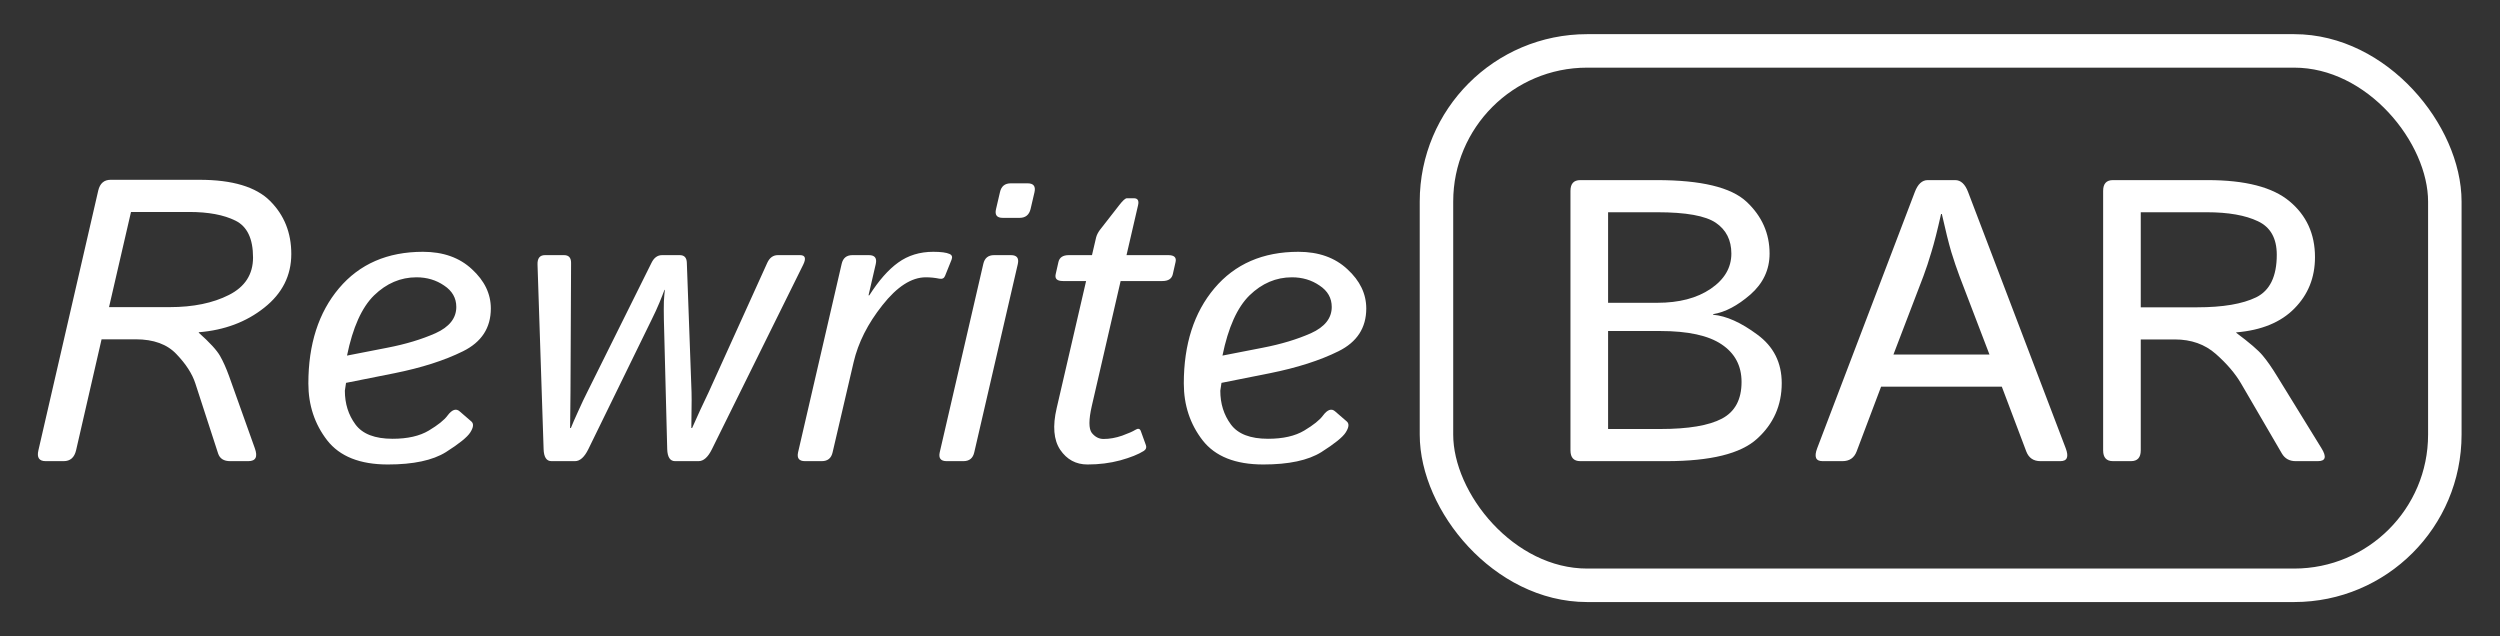
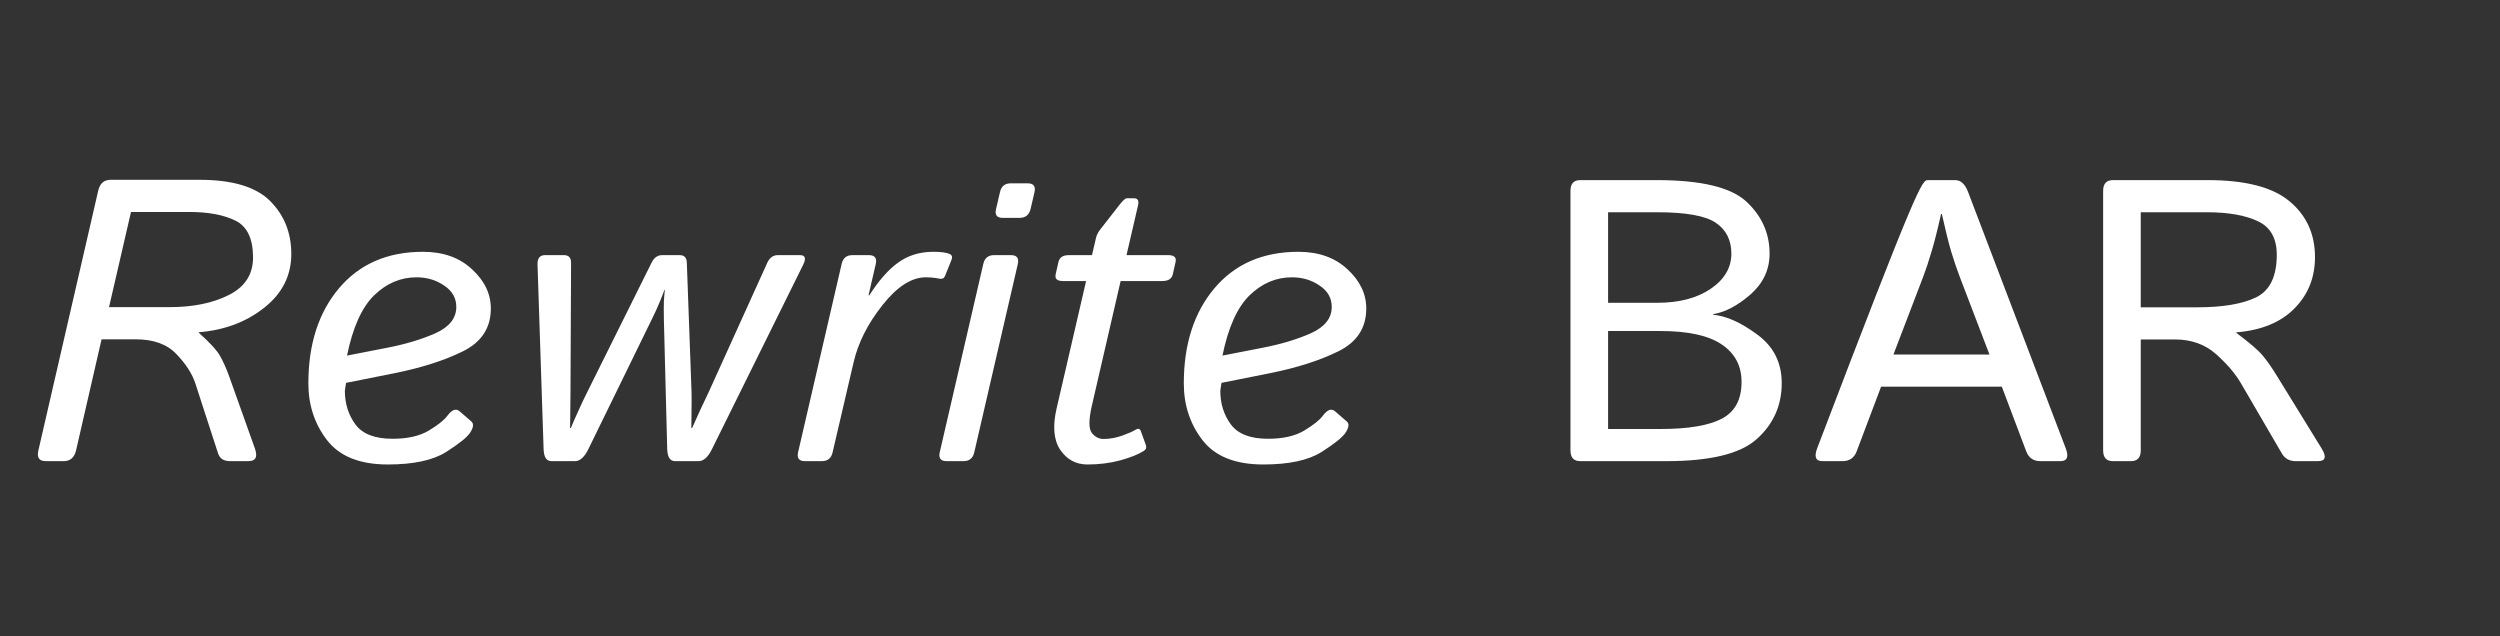
<svg xmlns="http://www.w3.org/2000/svg" width="1171" height="298" viewBox="0 0 1171 298" fill="none">
  <rect x="0" y="0" width="1171" height="298" fill="#333333" stroke="none" />
  <path d="M21.385 216C18.321 216 17.188 214.315 17.984 210.946L46.014 89.27C46.81 85.901 48.74 84.216 51.803 84.216H93.434C108.873 84.216 119.901 87.524 126.518 94.141C133.135 100.758 136.443 109.029 136.443 118.954C136.443 129.063 132.216 137.456 123.761 144.134C115.367 150.813 105.167 154.642 93.158 155.622L93.066 155.806C98.274 160.462 101.613 164.107 103.083 166.742C104.554 169.315 105.963 172.47 107.311 176.207L119.35 209.935C120.82 213.978 119.809 216 116.317 216H107.77C104.83 216 102.961 214.805 102.164 212.416L91.504 179.608C90.034 175.074 87.093 170.51 82.682 165.915C78.332 161.258 71.96 158.93 63.567 158.93H47.576L35.629 210.946C34.833 214.315 32.903 216 29.839 216H21.385ZM51.068 143.859H79.465C90.493 143.859 99.744 141.959 107.219 138.161C114.755 134.362 118.523 128.512 118.523 120.608C118.523 111.786 115.766 106.027 110.252 103.331C104.799 100.635 97.6 99.287 88.655 99.287H61.361L51.068 143.859ZM144.438 179.608C144.438 161.228 149.217 146.371 158.775 135.036C168.394 123.641 181.505 117.943 198.108 117.943C207.604 117.943 215.262 120.669 221.083 126.122C226.964 131.514 229.905 137.64 229.905 144.502C229.905 153.569 225.555 160.248 216.855 164.536C208.217 168.825 197.495 172.256 184.69 174.829L162.083 179.332C161.715 181.66 161.532 182.885 161.532 183.008C161.532 189.073 163.186 194.342 166.494 198.815C169.803 203.287 175.592 205.523 183.863 205.523C190.909 205.523 196.576 204.237 200.865 201.664C205.153 199.09 208.064 196.762 209.595 194.679C211.74 191.8 213.669 191.156 215.385 192.749L220.807 197.436C221.971 198.478 221.787 200.193 220.256 202.583C218.846 204.788 215.048 207.852 208.86 211.773C202.672 215.632 193.605 217.562 181.658 217.562C168.608 217.562 159.142 213.794 153.261 206.259C147.379 198.662 144.438 189.778 144.438 179.608ZM162.543 166.558L181.382 162.882C189.959 161.228 197.495 158.961 203.989 156.081C210.484 153.141 213.731 149.036 213.731 143.767C213.731 139.601 211.831 136.262 208.033 133.75C204.296 131.177 199.976 129.89 195.075 129.89C187.662 129.89 181.045 132.708 175.225 138.345C169.466 143.981 165.238 153.386 162.543 166.558ZM251.777 124.008C251.655 121.006 252.819 119.505 255.269 119.505H264.184C266.389 119.505 267.492 120.7 267.492 123.089L267.216 183.743C267.216 186.5 267.186 189.502 267.124 192.749C267.063 195.997 267.032 198.57 267.032 200.469H267.4C268.074 198.753 269.238 196.088 270.892 192.474C272.546 188.798 273.925 185.888 275.028 183.743L305.171 123.089C306.335 120.7 307.989 119.505 310.133 119.505H318.404C320.549 119.505 321.652 120.7 321.713 123.089L323.918 183.743C323.98 185.949 323.98 188.553 323.918 191.555C323.857 194.495 323.826 197.467 323.826 200.469H324.194C324.991 198.692 326.247 195.905 327.962 192.106C329.739 188.308 331.056 185.52 331.914 183.743L359.392 123.089C360.494 120.7 362.149 119.505 364.354 119.505H374.739C377.19 119.505 377.68 121.006 376.209 124.008L333.476 210.394C331.638 214.131 329.555 216 327.227 216H316.199C313.871 216 312.645 214.131 312.523 210.394L310.961 149.648C310.899 146.095 310.899 143.277 310.961 141.194C311.083 139.111 311.236 137.303 311.42 135.772H311.236C310.685 137.303 309.888 139.325 308.847 141.837C307.805 144.349 306.611 146.953 305.263 149.648L275.579 210.394C273.741 214.131 271.658 216 269.33 216H258.302C255.974 216 254.749 214.131 254.626 210.394L251.777 124.008ZM377.036 216C374.279 216 373.207 214.622 373.82 211.865L394.222 123.641C394.834 120.884 396.519 119.505 399.276 119.505H406.996C409.753 119.505 410.825 120.884 410.212 123.641L406.812 138.345H407.179C411.591 131.422 416.094 126.306 420.689 122.998C425.345 119.628 430.828 117.943 437.139 117.943C440.753 117.943 443.296 118.28 444.766 118.954C445.931 119.444 446.237 120.363 445.685 121.711L442.653 129.247C442.224 130.35 441.336 130.778 439.988 130.533C437.905 130.104 435.791 129.89 433.647 129.89C426.969 129.89 420.199 134.24 413.337 142.94C406.475 151.578 401.972 160.493 399.828 169.683L389.994 211.865C389.382 214.622 387.697 216 384.94 216H377.036ZM443.388 216C440.631 216 439.559 214.622 440.171 211.865L460.573 123.641C461.186 120.884 462.871 119.505 465.628 119.505H473.531C476.288 119.505 477.36 120.884 476.748 123.641L456.346 211.865C455.733 214.622 454.048 216 451.291 216H443.388ZM469.671 102.044C466.914 102.044 465.873 100.666 466.547 97.909L468.385 90.006C468.997 87.249 470.682 85.87 473.439 85.87H481.343C484.1 85.87 485.172 87.249 484.559 90.006L482.721 97.909C482.047 100.666 480.332 102.044 477.575 102.044H469.671ZM497.884 131.636C495.127 131.636 493.994 130.564 494.484 128.42L495.771 122.722C496.261 120.578 497.884 119.505 500.641 119.505H511.486L513.416 111.234C513.722 110.07 514.304 108.906 515.162 107.742L524.26 96.071C525.914 93.927 527.109 92.854 527.844 92.854H531.06C532.898 92.854 533.572 93.927 533.082 96.071L527.66 119.505H547.235C549.992 119.505 551.125 120.578 550.635 122.722L549.348 128.42C548.858 130.564 547.235 131.636 544.478 131.636H524.903L511.394 190.176C509.923 196.609 509.923 200.806 511.394 202.766C512.925 204.666 514.763 205.615 516.908 205.615C519.726 205.615 522.636 205.095 525.638 204.053C528.64 202.95 530.662 202.062 531.704 201.388C533.051 200.53 533.94 200.714 534.369 201.939L536.758 208.556C537.126 209.659 536.789 210.547 535.747 211.221C533.235 212.814 529.559 214.285 524.719 215.632C519.94 216.919 514.825 217.562 509.372 217.562C503.98 217.562 499.722 215.265 496.598 210.67C493.535 206.075 492.983 199.581 494.944 191.187L508.729 131.636H497.884ZM554.495 179.608C554.495 161.228 559.273 146.371 568.831 135.036C578.45 123.641 591.561 117.943 608.164 117.943C617.66 117.943 625.319 120.669 631.139 126.122C637.021 131.514 639.961 137.64 639.961 144.502C639.961 153.569 635.611 160.248 626.912 164.536C618.273 168.825 607.551 172.256 594.747 174.829L572.139 179.332C571.772 181.66 571.588 182.885 571.588 183.008C571.588 189.073 573.242 194.342 576.551 198.815C579.859 203.287 585.649 205.523 593.92 205.523C600.965 205.523 606.632 204.237 610.921 201.664C615.21 199.09 618.12 196.762 619.652 194.679C621.796 191.8 623.726 191.156 625.441 192.749L630.863 197.436C632.027 198.478 631.844 200.193 630.312 202.583C628.903 204.788 625.104 207.852 618.916 211.773C612.728 215.632 603.661 217.562 591.714 217.562C578.664 217.562 569.199 213.794 563.317 206.259C557.435 198.662 554.495 189.778 554.495 179.608ZM572.599 166.558L591.438 162.882C600.016 161.228 607.551 158.961 614.046 156.081C620.54 153.141 623.787 149.036 623.787 143.767C623.787 139.601 621.888 136.262 618.089 133.75C614.352 131.177 610.033 129.89 605.131 129.89C597.718 129.89 591.101 132.708 585.281 138.345C579.522 143.981 575.295 153.386 572.599 166.558Z" fill="white" />
-   <rect x="672.842" y="23.842" width="472.316" height="250.316" rx="70.579" stroke="white" stroke-width="15.684" />
-   <path d="M740.195 216C737.135 216 735.605 214.317 735.605 210.951V89.412C735.605 86.046 737.135 84.363 740.195 84.363H775.996C796.803 84.363 810.818 87.729 818.039 94.461C825.26 101.193 828.871 109.301 828.871 118.787C828.871 126.314 825.872 132.71 819.875 137.973C813.878 143.174 808.064 146.234 802.434 147.152V147.428C808.615 147.979 815.499 151.069 823.088 156.699C830.738 162.268 834.562 169.857 834.562 179.465C834.562 189.868 830.707 198.559 822.996 205.535C815.346 212.512 801.21 216 780.586 216H740.195ZM753.23 200.945H777.648C790.806 200.945 800.445 199.324 806.564 196.08C812.684 192.837 815.744 187.115 815.744 178.914C815.744 171.326 812.623 165.451 806.381 161.289C800.2 157.128 790.622 155.047 777.648 155.047H753.23V200.945ZM753.23 141.828H776.271C786.492 141.828 794.814 139.656 801.24 135.311C807.727 130.904 810.971 125.396 810.971 118.787C810.971 112.484 808.553 107.68 803.719 104.375C798.884 101.07 789.735 99.418 776.271 99.418H753.23V141.828ZM853.656 216C850.474 216 849.648 213.98 851.178 209.941L896.893 89.963C898.3 86.23 900.32 84.363 902.951 84.363H915.803C918.434 84.363 920.454 86.23 921.861 89.963L967.576 209.941C969.106 213.98 968.28 216 965.098 216H955.734C952.491 216 950.288 214.501 949.125 211.502L937.65 181.117H881.104L869.629 211.502C868.466 214.501 866.263 216 863.02 216H853.656ZM886.887 166.062H931.867L917.822 129.344C916.537 125.917 915.252 122.122 913.967 117.961C912.743 113.799 911.274 107.894 909.561 100.244H909.193C907.48 107.894 905.98 113.799 904.695 117.961C903.471 122.122 902.217 125.917 900.932 129.344L886.887 166.062ZM989.699 216C986.639 216 985.109 214.317 985.109 210.951V89.412C985.109 86.046 986.639 84.363 989.699 84.363H1034.04C1051.72 84.363 1064.51 87.668 1072.41 94.277C1080.36 100.887 1084.34 109.607 1084.34 120.439C1084.34 129.986 1081.13 138.003 1074.7 144.49C1068.34 150.977 1059.25 154.71 1047.44 155.689V155.873C1053.68 160.524 1057.81 164.074 1059.83 166.521C1061.85 168.908 1064.12 172.152 1066.62 176.252L1087.37 209.941C1089.88 213.98 1089.33 216 1085.72 216H1075.25C1072.38 216 1070.24 214.807 1068.83 212.42L1049.73 179.648C1046.98 174.936 1043.03 170.316 1037.89 165.787C1032.75 161.258 1026.36 158.994 1018.71 158.994H1002.73V210.951C1002.73 214.317 1001.2 216 998.145 216H989.699ZM1002.73 143.939H1029.26C1041.2 143.939 1050.38 142.379 1056.8 139.258C1063.23 136.076 1066.44 129.436 1066.44 119.338C1066.44 111.627 1063.5 106.395 1057.63 103.641C1051.75 100.826 1043.77 99.418 1033.67 99.418H1002.73V143.939Z" fill="white" />
+   <path d="M740.195 216C737.135 216 735.605 214.317 735.605 210.951V89.412C735.605 86.046 737.135 84.363 740.195 84.363H775.996C796.803 84.363 810.818 87.729 818.039 94.461C825.26 101.193 828.871 109.301 828.871 118.787C828.871 126.314 825.872 132.71 819.875 137.973C813.878 143.174 808.064 146.234 802.434 147.152V147.428C808.615 147.979 815.499 151.069 823.088 156.699C830.738 162.268 834.562 169.857 834.562 179.465C834.562 189.868 830.707 198.559 822.996 205.535C815.346 212.512 801.21 216 780.586 216H740.195ZM753.23 200.945H777.648C790.806 200.945 800.445 199.324 806.564 196.08C812.684 192.837 815.744 187.115 815.744 178.914C815.744 171.326 812.623 165.451 806.381 161.289C800.2 157.128 790.622 155.047 777.648 155.047H753.23V200.945ZM753.23 141.828H776.271C786.492 141.828 794.814 139.656 801.24 135.311C807.727 130.904 810.971 125.396 810.971 118.787C810.971 112.484 808.553 107.68 803.719 104.375C798.884 101.07 789.735 99.418 776.271 99.418H753.23V141.828ZM853.656 216C850.474 216 849.648 213.98 851.178 209.941C898.3 86.23 900.32 84.363 902.951 84.363H915.803C918.434 84.363 920.454 86.23 921.861 89.963L967.576 209.941C969.106 213.98 968.28 216 965.098 216H955.734C952.491 216 950.288 214.501 949.125 211.502L937.65 181.117H881.104L869.629 211.502C868.466 214.501 866.263 216 863.02 216H853.656ZM886.887 166.062H931.867L917.822 129.344C916.537 125.917 915.252 122.122 913.967 117.961C912.743 113.799 911.274 107.894 909.561 100.244H909.193C907.48 107.894 905.98 113.799 904.695 117.961C903.471 122.122 902.217 125.917 900.932 129.344L886.887 166.062ZM989.699 216C986.639 216 985.109 214.317 985.109 210.951V89.412C985.109 86.046 986.639 84.363 989.699 84.363H1034.04C1051.72 84.363 1064.51 87.668 1072.41 94.277C1080.36 100.887 1084.34 109.607 1084.34 120.439C1084.34 129.986 1081.13 138.003 1074.7 144.49C1068.34 150.977 1059.25 154.71 1047.44 155.689V155.873C1053.68 160.524 1057.81 164.074 1059.83 166.521C1061.85 168.908 1064.12 172.152 1066.62 176.252L1087.37 209.941C1089.88 213.98 1089.33 216 1085.72 216H1075.25C1072.38 216 1070.24 214.807 1068.83 212.42L1049.73 179.648C1046.98 174.936 1043.03 170.316 1037.89 165.787C1032.75 161.258 1026.36 158.994 1018.71 158.994H1002.73V210.951C1002.73 214.317 1001.2 216 998.145 216H989.699ZM1002.73 143.939H1029.26C1041.2 143.939 1050.38 142.379 1056.8 139.258C1063.23 136.076 1066.44 129.436 1066.44 119.338C1066.44 111.627 1063.5 106.395 1057.63 103.641C1051.75 100.826 1043.77 99.418 1033.67 99.418H1002.73V143.939Z" fill="white" />
</svg>